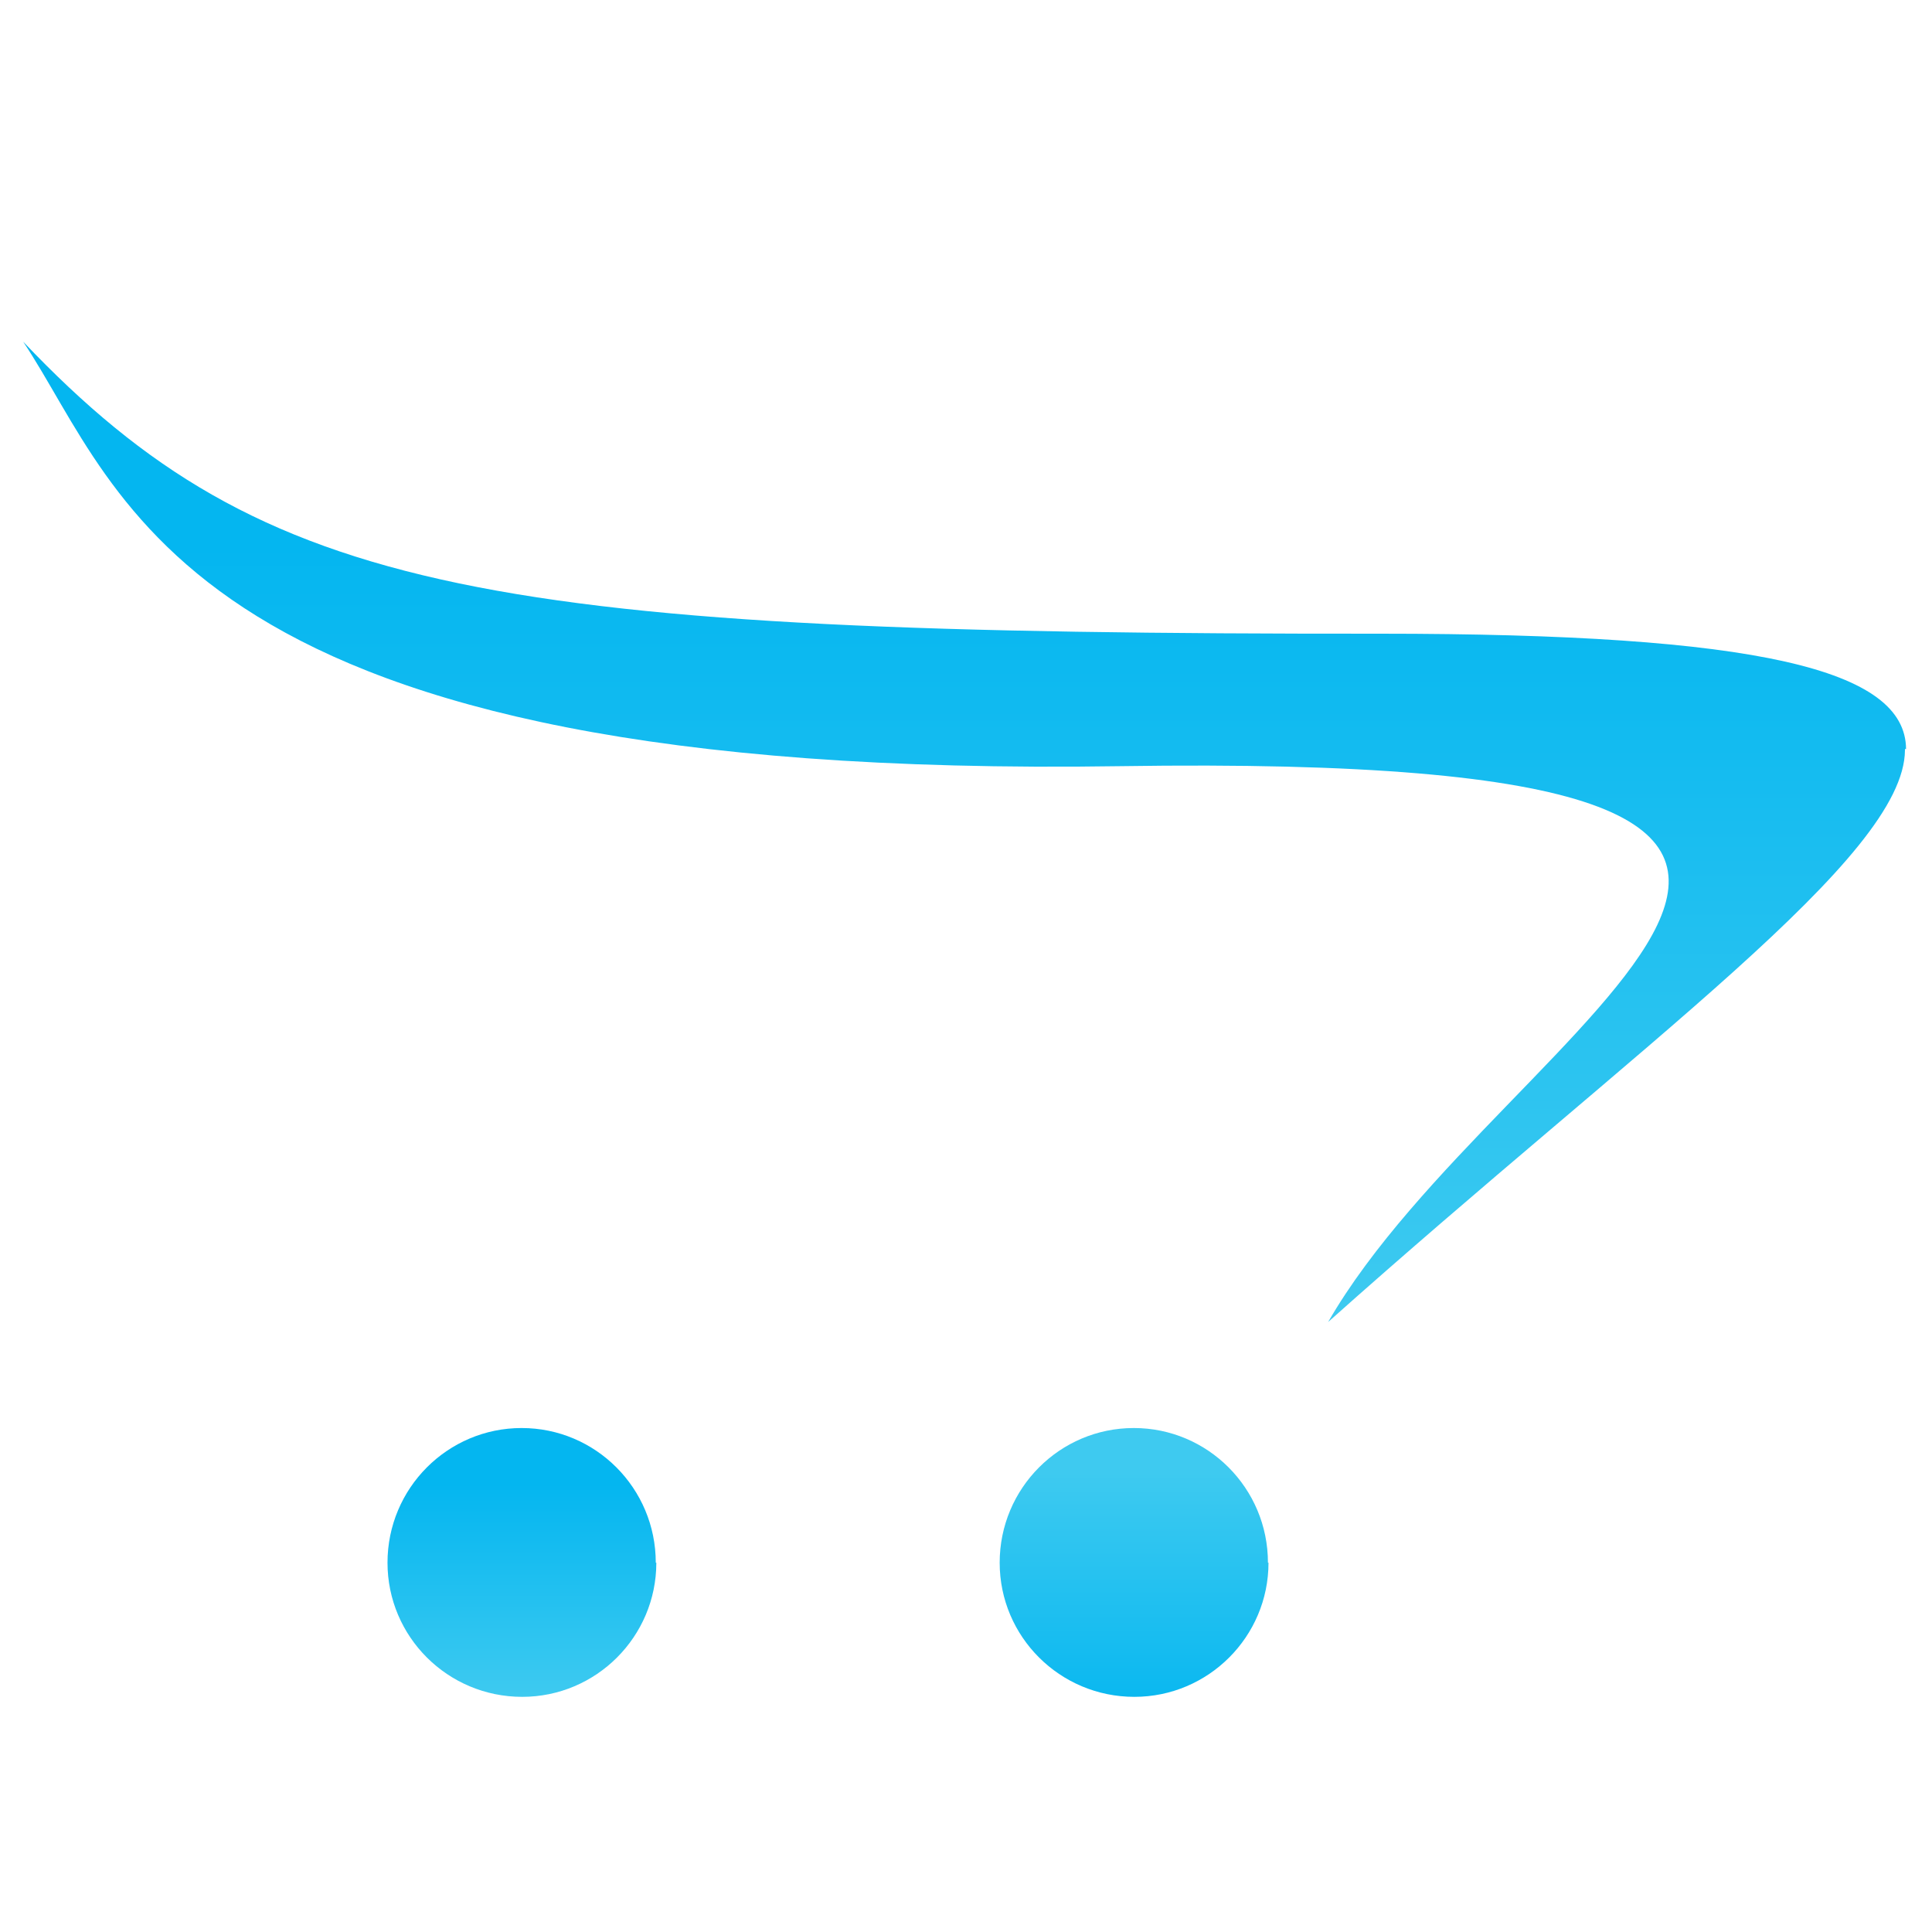
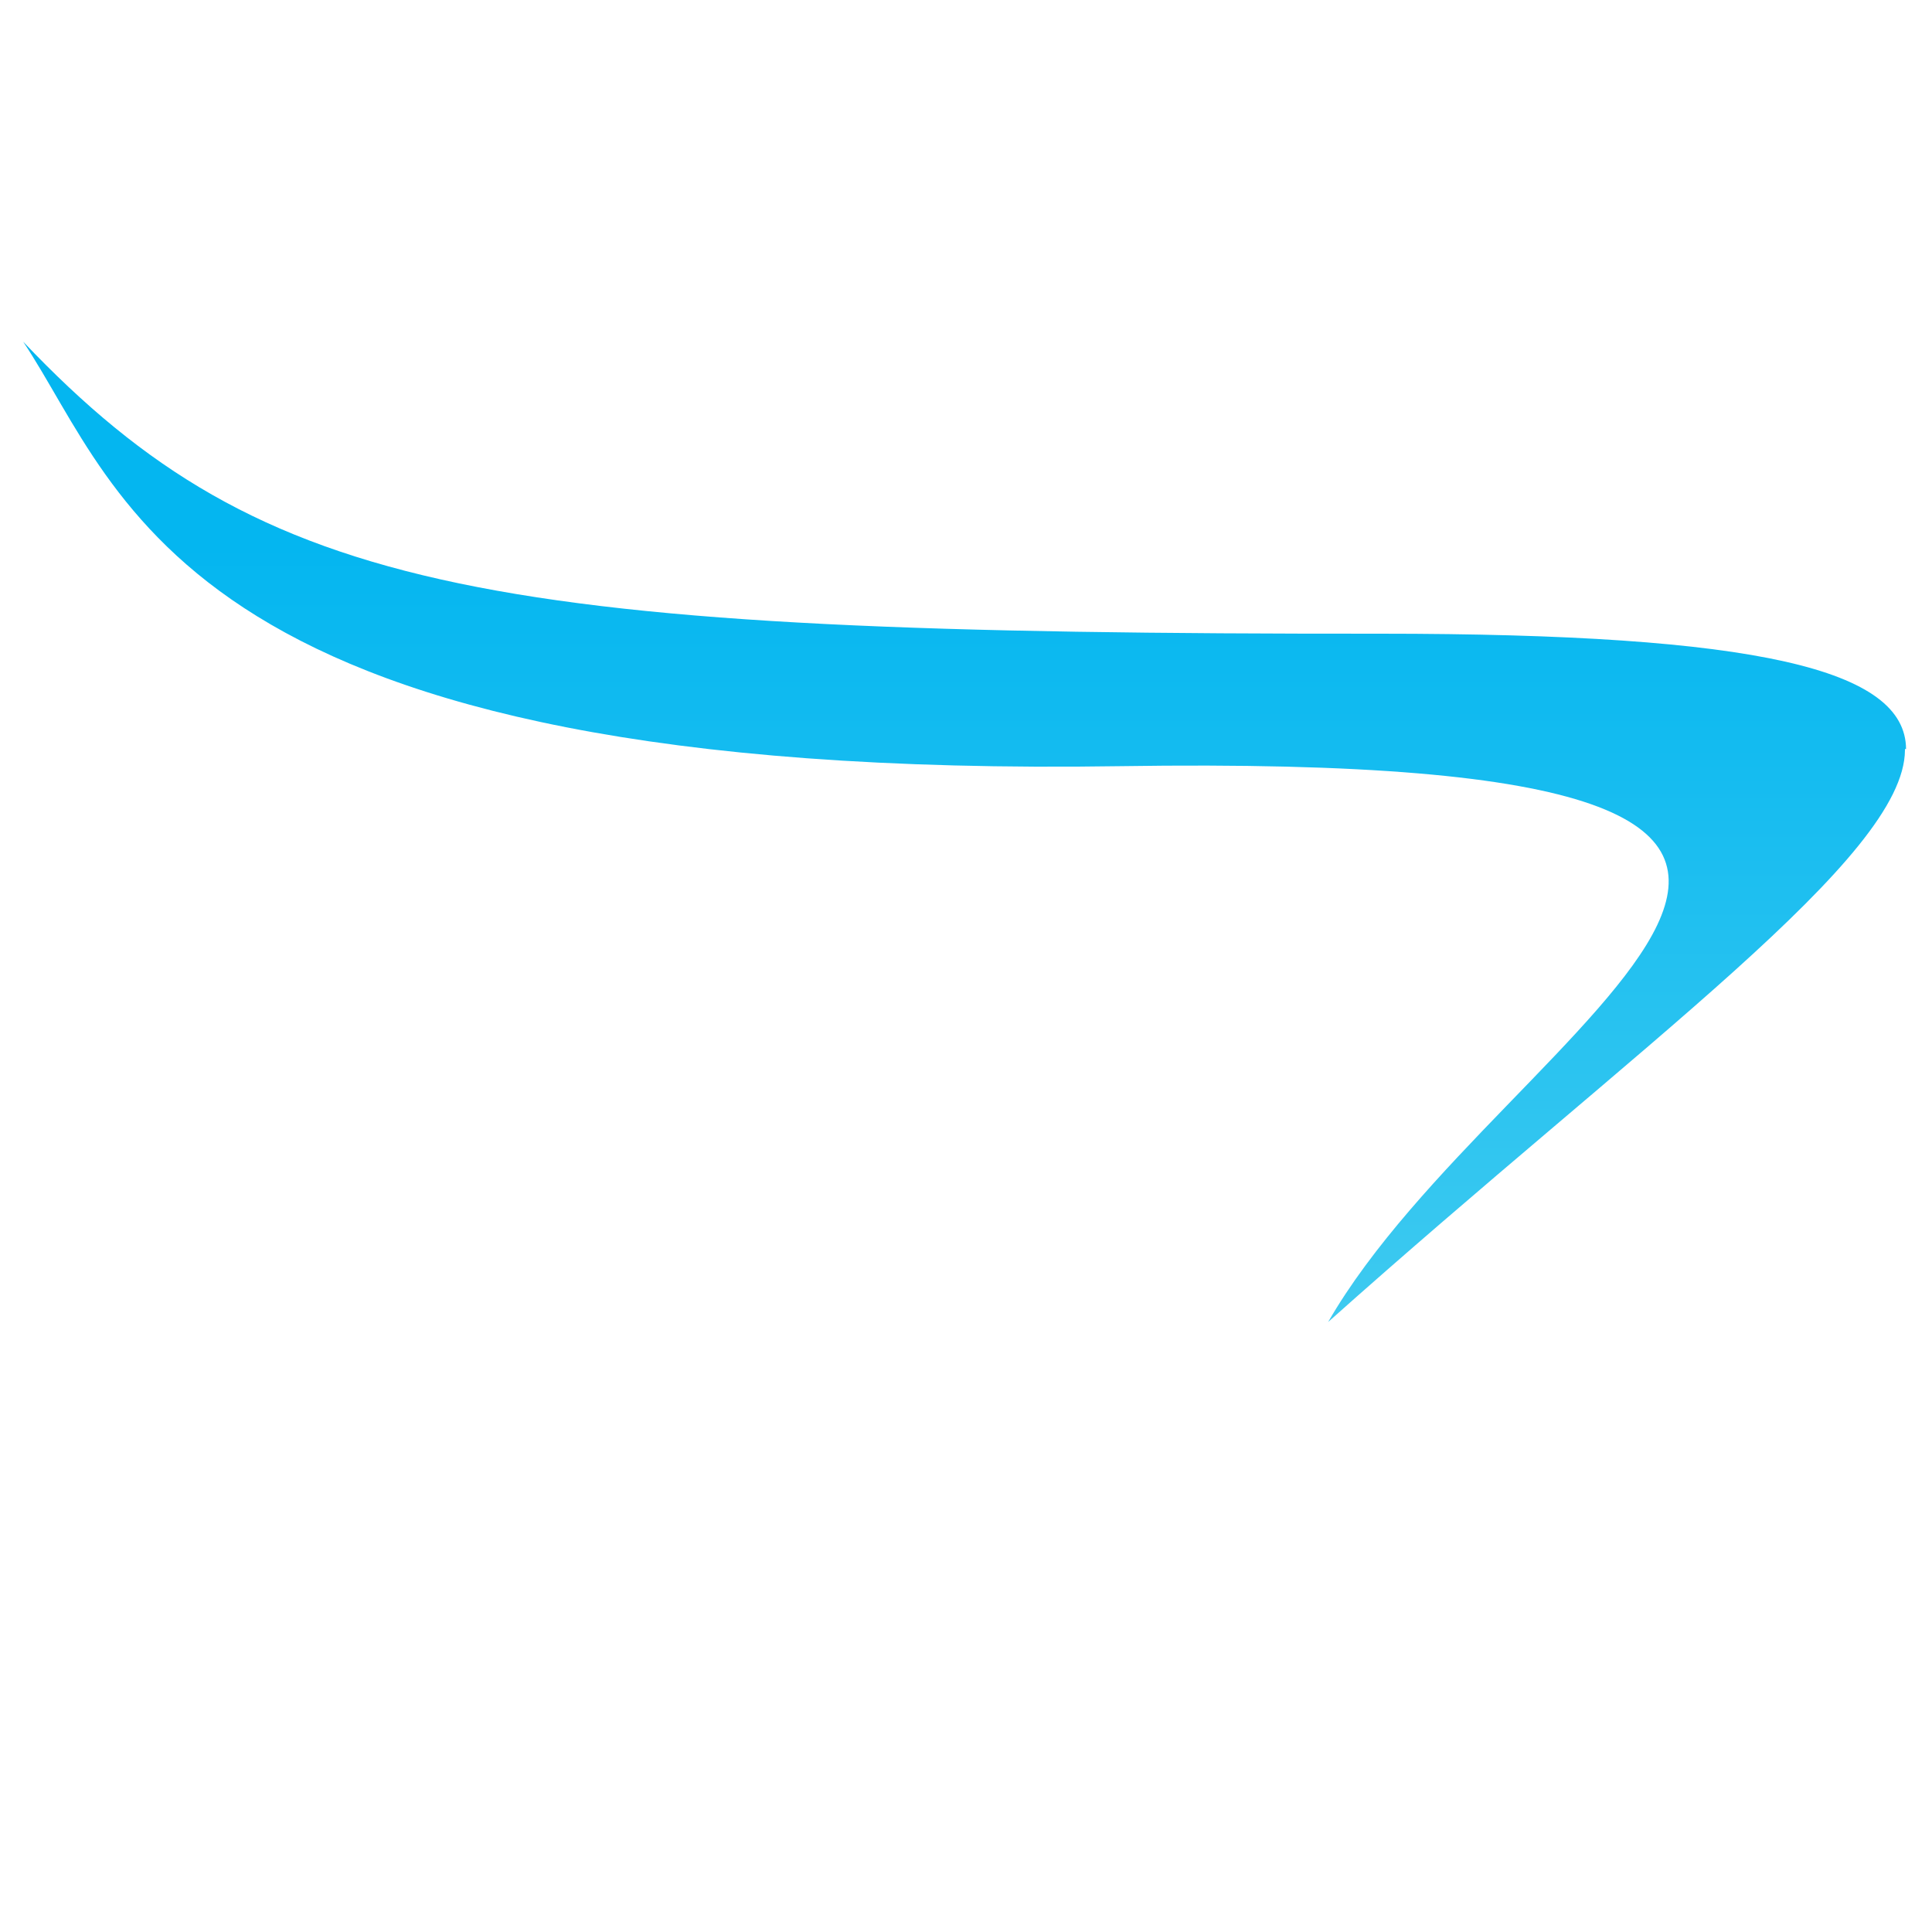
<svg xmlns="http://www.w3.org/2000/svg" xmlns:xlink="http://www.w3.org/1999/xlink" id="uuid-509e9ac1-416e-41dc-bd3b-2543c3bac8b4" viewBox="0 0 35 35">
  <defs>
    <style>.uuid-e4b0d7a7-7243-4883-a6db-1a1137f610aa{fill:url(#uuid-2826f43b-9463-4fcd-9ef5-cc1dd2c0f1b5);}.uuid-af0f5149-baf9-4e25-ab3d-096596557049{fill:url(#uuid-221a4488-98ad-4a3e-bb4d-a02b89e3d58d);}.uuid-8da489d7-f470-4d13-bf35-5cdedba3ff4a{fill:url(#uuid-60e2a16a-ab57-47dc-ac9f-7bbb0965ccc8);}</style>
    <linearGradient id="uuid-60e2a16a-ab57-47dc-ac9f-7bbb0965ccc8" x1="17.48" y1="9.9" x2="17.48" y2="23.95" gradientUnits="userSpaceOnUse">
      <stop offset="0" stop-color="#04b6f0" />
      <stop offset="1" stop-color="#3ecaf0" />
    </linearGradient>
    <linearGradient id="uuid-221a4488-98ad-4a3e-bb4d-a02b89e3d58d" x1="9.45" y1="26.89" x2="9.45" y2="30.74" xlink:href="#uuid-60e2a16a-ab57-47dc-ac9f-7bbb0965ccc8" />
    <linearGradient id="uuid-2826f43b-9463-4fcd-9ef5-cc1dd2c0f1b5" x1="109.96" y1="118.11" x2="109.96" y2="118.12" gradientTransform="translate(-274730.89 57402.08) scale(2498.56 -485.74)" xlink:href="#uuid-60e2a16a-ab57-47dc-ac9f-7bbb0965ccc8" />
  </defs>
  <path class="uuid-8da489d7-f470-4d13-bf35-5cdedba3ff4a" d="M34.53,13.57c-.01-1.44-2.66-2.09-9.53-2.09C8.89,11.49,4.8,10.8,.42,6.19c1.84,2.76,2.85,7.95,19.87,7.69,17.77-.27,6.93,4.58,3.77,10.07,5.69-5.08,10.44-8.42,10.45-10.36v-.02Z" />
-   <path class="uuid-af0f5149-baf9-4e25-ab3d-096596557049" d="M11.89,28.31c0,1.34-1.09,2.43-2.43,2.43-1.35,0-2.44-1.09-2.44-2.43,0-1.35,1.09-2.44,2.43-2.44,0,0,0,0,0,0,1.34,0,2.43,1.09,2.43,2.44Z" />
-   <path class="uuid-e4b0d7a7-7243-4883-a6db-1a1137f610aa" d="M22.98,28.31c0,1.34-1.09,2.43-2.43,2.43-1.35,0-2.44-1.09-2.44-2.43,0-1.35,1.09-2.44,2.43-2.44h0c1.34,0,2.43,1.09,2.43,2.44Z" />
</svg>